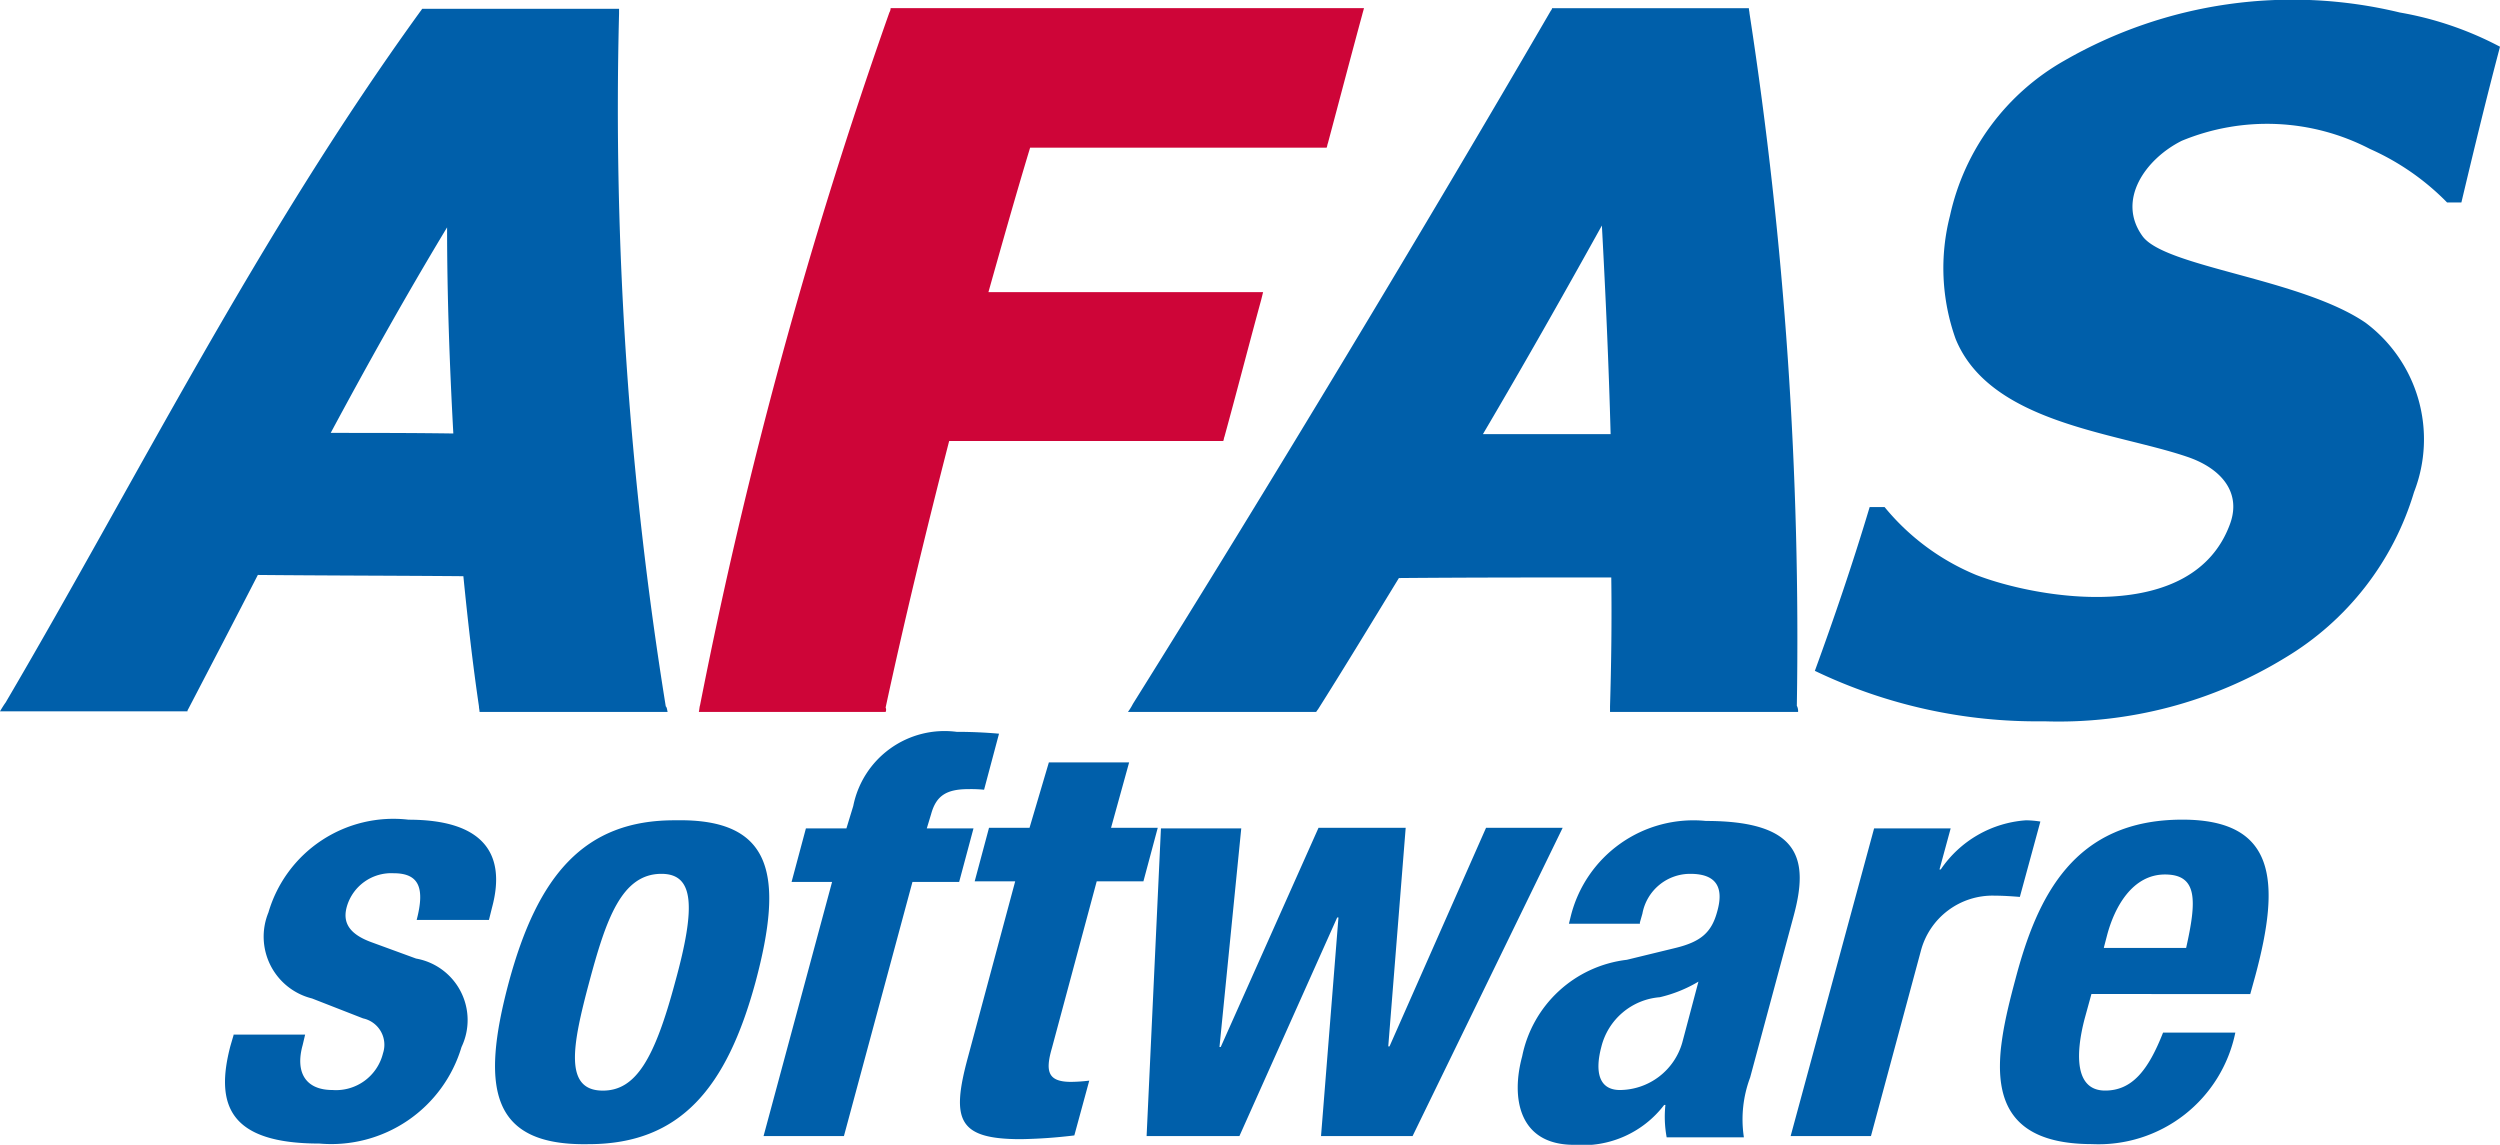
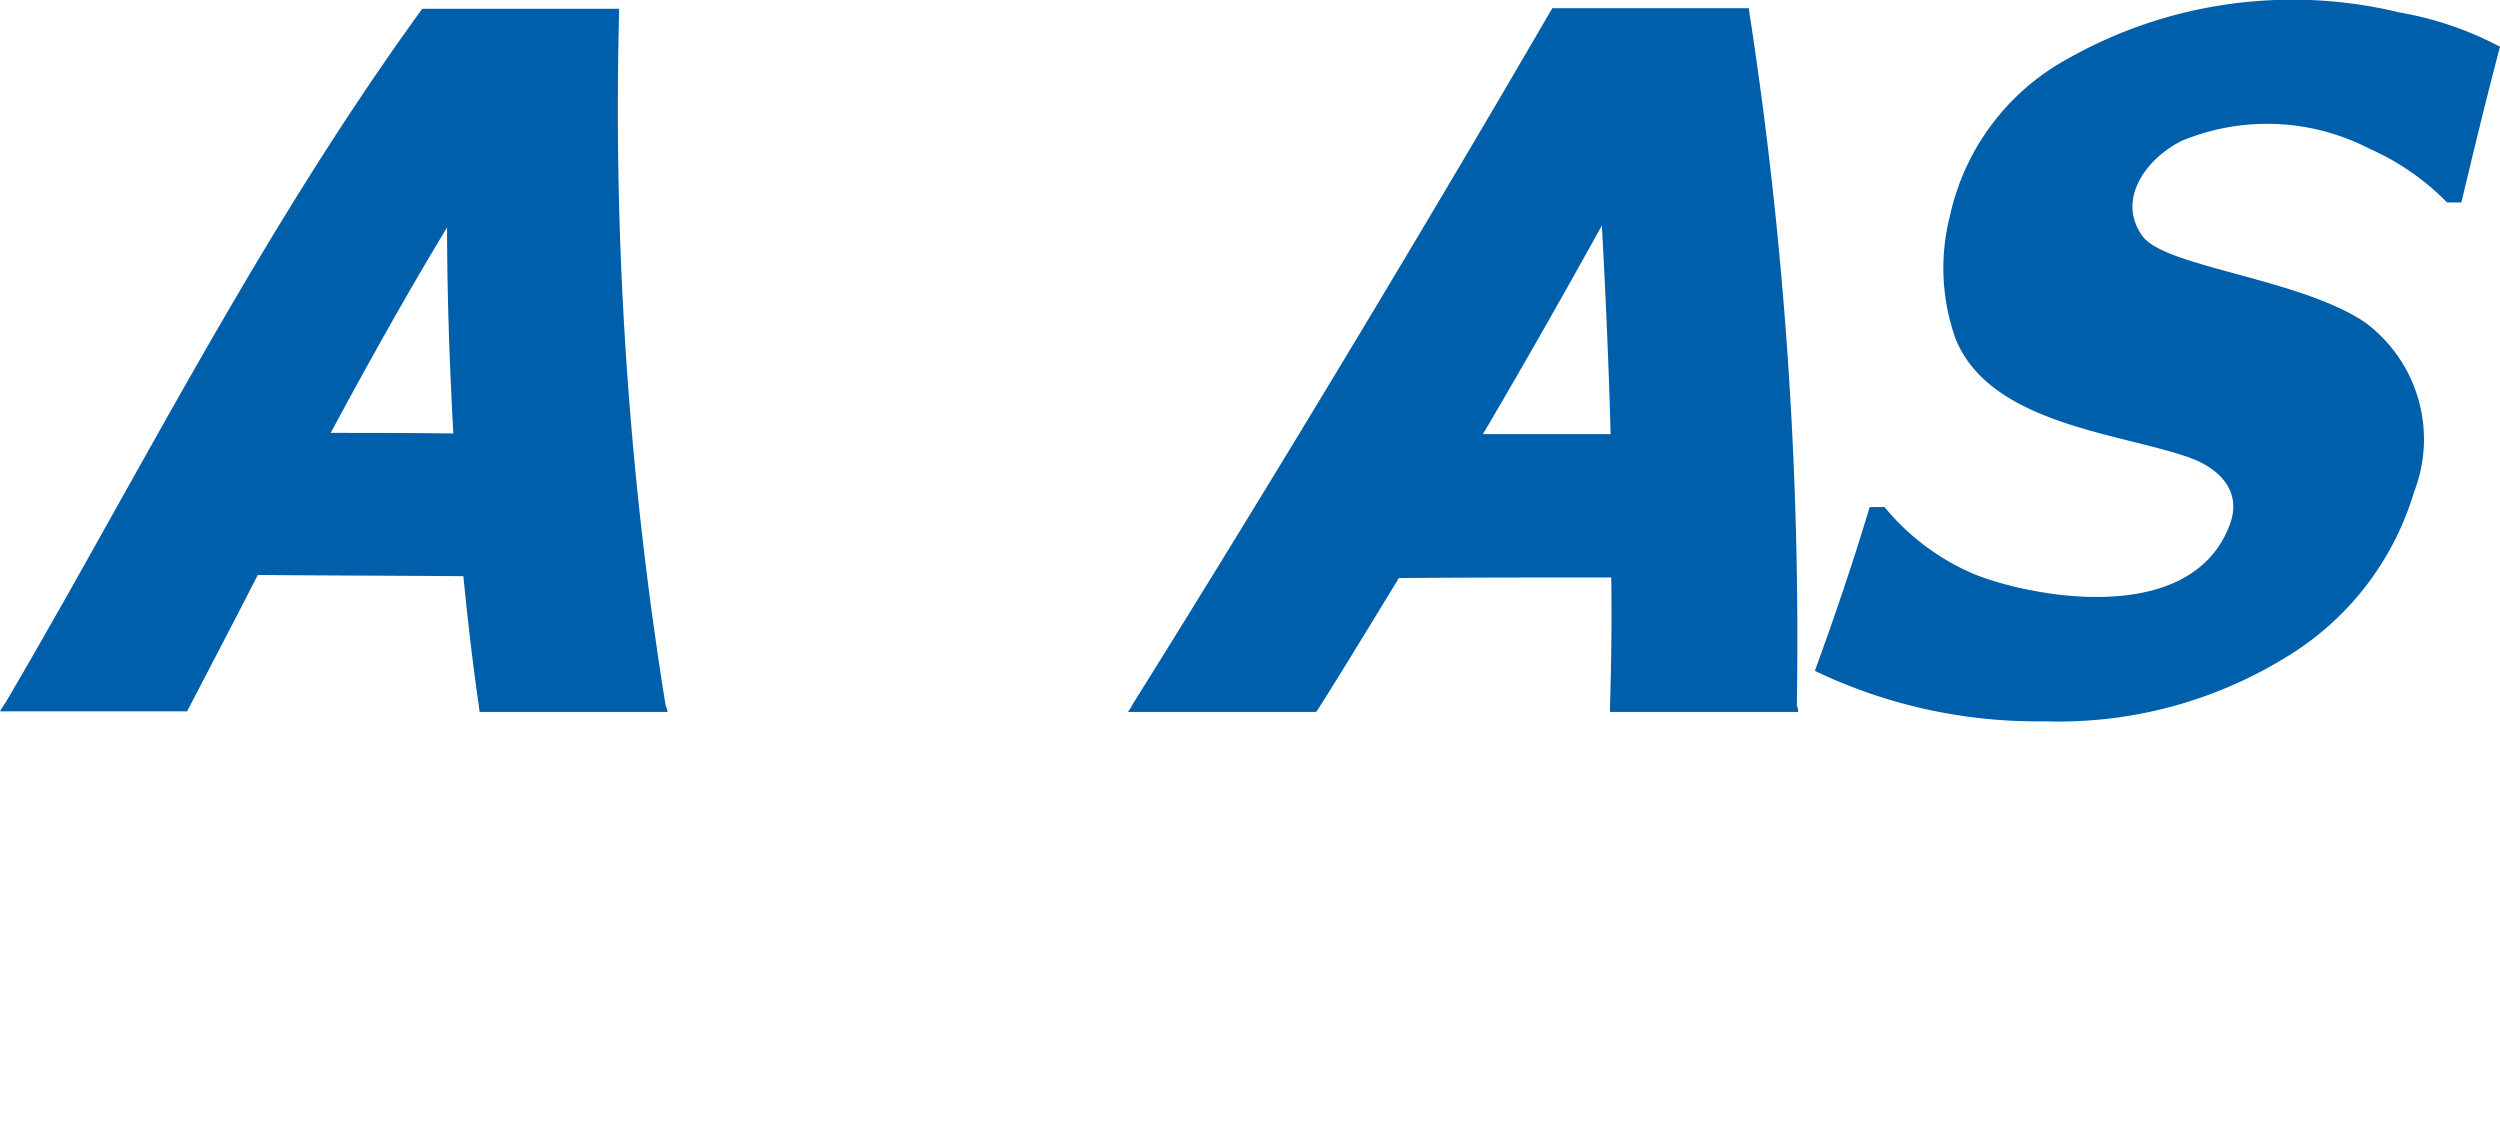
<svg xmlns="http://www.w3.org/2000/svg" viewBox="0 0 50.052 22.92">
  <defs>
    <style>.cls-1{fill:#ce0538;}.cls-2{fill:#005faa;}</style>
  </defs>
  <g id="Layer_2" data-name="Layer 2">
    <g id="Layer_14" data-name="Layer 14">
-       <path class="cls-1" d="M17.732,14.254H13.991c.012-.05.012-.1.025-.137A98.853,98.853,0,0,1,17.806.25.18.18,0,0,0,17.831.163h9.477c-.012.05-.025.087-.037.137-.224.823-.449,1.683-.686,2.569-.012.025-.012.062-.025.087H20.624c-.287.948-.561,1.92-.835,2.893h5.499l-.037.15c-.249.91-.486,1.833-.736,2.743-.012.025-.012.062-.025.087H19.003c-.474,1.845-.91,3.654-1.272,5.337a.105.105,0,0,1,0,.087" />
      <path class="cls-2" d="M13.367,14.254H9.601c0-.037-.012-.075-.012-.112-.125-.848-.224-1.721-.312-2.606-1.384-.012-2.756-.012-4.115-.025-.461.898-.923,1.783-1.384,2.668-.012.025-.025.037-.025.062H0c.037-.062.075-.125.112-.175C2.768,9.54,5.15,4.739,8.417.226c.012-.012.025-.037.037-.05h3.94V.275a75.157,75.157,0,0,0,.935,13.866c.025.025.025.062.037.112m-6.746-5.586c.811,0,1.633,0,2.456.012-.075-1.372-.125-2.768-.125-4.127C8.13,5.912,7.357,7.296,6.621,8.667" />
      <path class="cls-2" d="M35.999,14.254H32.234v-.112c.025-.835.037-1.696.025-2.581-1.422,0-2.831,0-4.252.012-.549.898-1.085,1.783-1.621,2.631-.012.012-.025.037-.037.05H22.582a1.138,1.138,0,0,0,.1-.162c2.706-4.327,5.861-9.564,8.367-13.878a.095.095,0,0,0,.025-.05h3.94c0,.037.012.075.012.1a82.301,82.301,0,0,1,.948,13.866.225.225,0,0,1,.025.125M29.69,8.692H32.246c-.037-1.384-.1-2.793-.175-4.177-.761,1.372-1.559,2.781-2.382,4.177" />
      <path class="cls-2" d="M50.052.936c-.274,1.035-.524,2.07-.773,3.117h-.287a5.003,5.003,0,0,0-1.546-1.072,4.466,4.466,0,0,0-3.766-.162c-.723.362-1.309,1.185-.786,1.908.449.623,3.167.848,4.464,1.733a2.911,2.911,0,0,1,.973,3.392,5.801,5.801,0,0,1-2.581,3.317,8.689,8.689,0,0,1-4.826,1.272,10.283,10.283,0,0,1-4.589-1.01c.387-1.06.761-2.157,1.097-3.279h.299a4.679,4.679,0,0,0,1.833,1.359c1.222.474,4.352,1.022,5.088-1.035.224-.636-.2-1.11-.873-1.334-1.434-.486-3.94-.673-4.626-2.357a4.215,4.215,0,0,1-.112-2.469,4.728,4.728,0,0,1,2.294-3.105A9.148,9.148,0,0,1,48.045.25a6.763,6.763,0,0,1,2.008.686" />
-       <path class="cls-2" d="M4.676,20.725l-.062.212c-.312,1.185-.025,1.958,1.783,1.958a2.721,2.721,0,0,0,2.843-1.933,1.251,1.251,0,0,0-.91-1.771l-.885-.324c-.486-.175-.586-.424-.499-.723a.925.925,0,0,1,.935-.661c.524,0,.623.312.461.935H9.789l.062-.249c.299-1.11-.212-1.758-1.671-1.758a2.607,2.607,0,0,0-2.806,1.858,1.275,1.275,0,0,0,.873,1.721l1.022.399a.54.54,0,0,1,.399.698.969.969,0,0,1-1.01.736c-.549,0-.748-.362-.599-.898l.05-.212H4.676Zm5.511-1.06c-.574,2.145-.349,3.279,1.596,3.242,1.845,0,2.768-1.135,3.342-3.242.574-2.145.349-3.279-1.596-3.242-1.845-.012-2.768,1.122-3.342,3.242m1.609,0c.337-1.259.648-2.17,1.446-2.17.648,0,.698.636.274,2.17-.411,1.534-.786,2.17-1.446,2.17-.786,0-.611-.91-.274-2.17m3.491,3.08h1.609l1.372-5.088h.935l.287-1.072h-.935l.087-.287c.1-.362.299-.499.748-.499a2.606,2.606,0,0,1,.312.012l.299-1.122c-.287-.025-.561-.037-.848-.037a1.864,1.864,0,0,0-2.07,1.484l-.137.449h-.811l-.287,1.072h.811ZM20.612,16.573h-.811l-.287,1.072h.811l-.948,3.529c-.337,1.247-.2,1.633,1.06,1.633a10.094,10.094,0,0,0,1.072-.075l.299-1.097a3.294,3.294,0,0,1-.362.025c-.461,0-.524-.2-.387-.673l.898-3.342h.935l.287-1.072h-.935l.362-1.309H20.999Zm2.344,6.172h1.858l1.958-4.377h.025l-.349,4.377h1.833L31.286,16.573H29.752l-1.933,4.377h-.025l.349-4.377H26.398l-1.958,4.389h-.025l.436-4.377H23.243Zm9.876-4.277.05-.175a.972.972,0,0,1,.96-.798c.536,0,.673.287.536.761-.112.411-.324.599-.835.723l-.973.237a2.427,2.427,0,0,0-2.095,1.933c-.224.823-.075,1.771,1.035,1.771a2.049,2.049,0,0,0,1.808-.798h.025a2.247,2.247,0,0,0,.025.648h1.546a2.387,2.387,0,0,1,.125-1.197l.873-3.242c.299-1.11.15-1.895-1.758-1.895a2.53,2.53,0,0,0-2.706,1.908l-.037.15H32.832ZM33.68,20.875a1.309,1.309,0,0,1-1.247.948c-.436,0-.499-.387-.374-.86a1.314,1.314,0,0,1,1.172-.998,2.71,2.71,0,0,0,.773-.312Zm2.17,1.87H37.458l.998-3.703a1.483,1.483,0,0,1,1.484-1.11c.162,0,.337.012.499.025l.411-1.509a2.047,2.047,0,0,0-.287-.025,2.248,2.248,0,0,0-1.708.985h-.025l.224-.823H37.521Zm9.202-2.843.1-.362c.511-1.895.424-3.13-1.459-3.13-2.17,0-2.905,1.534-3.342,3.192-.411,1.534-.798,3.304,1.534,3.304a2.795,2.795,0,0,0,2.868-2.232H43.306c-.299.761-.623,1.16-1.16,1.16-.599,0-.599-.711-.411-1.434l.137-.499Zm-2.93-.935.062-.237c.15-.574.511-1.222,1.16-1.222.661,0,.636.524.424,1.471h-1.646Z" />
    </g>
  </g>
</svg>